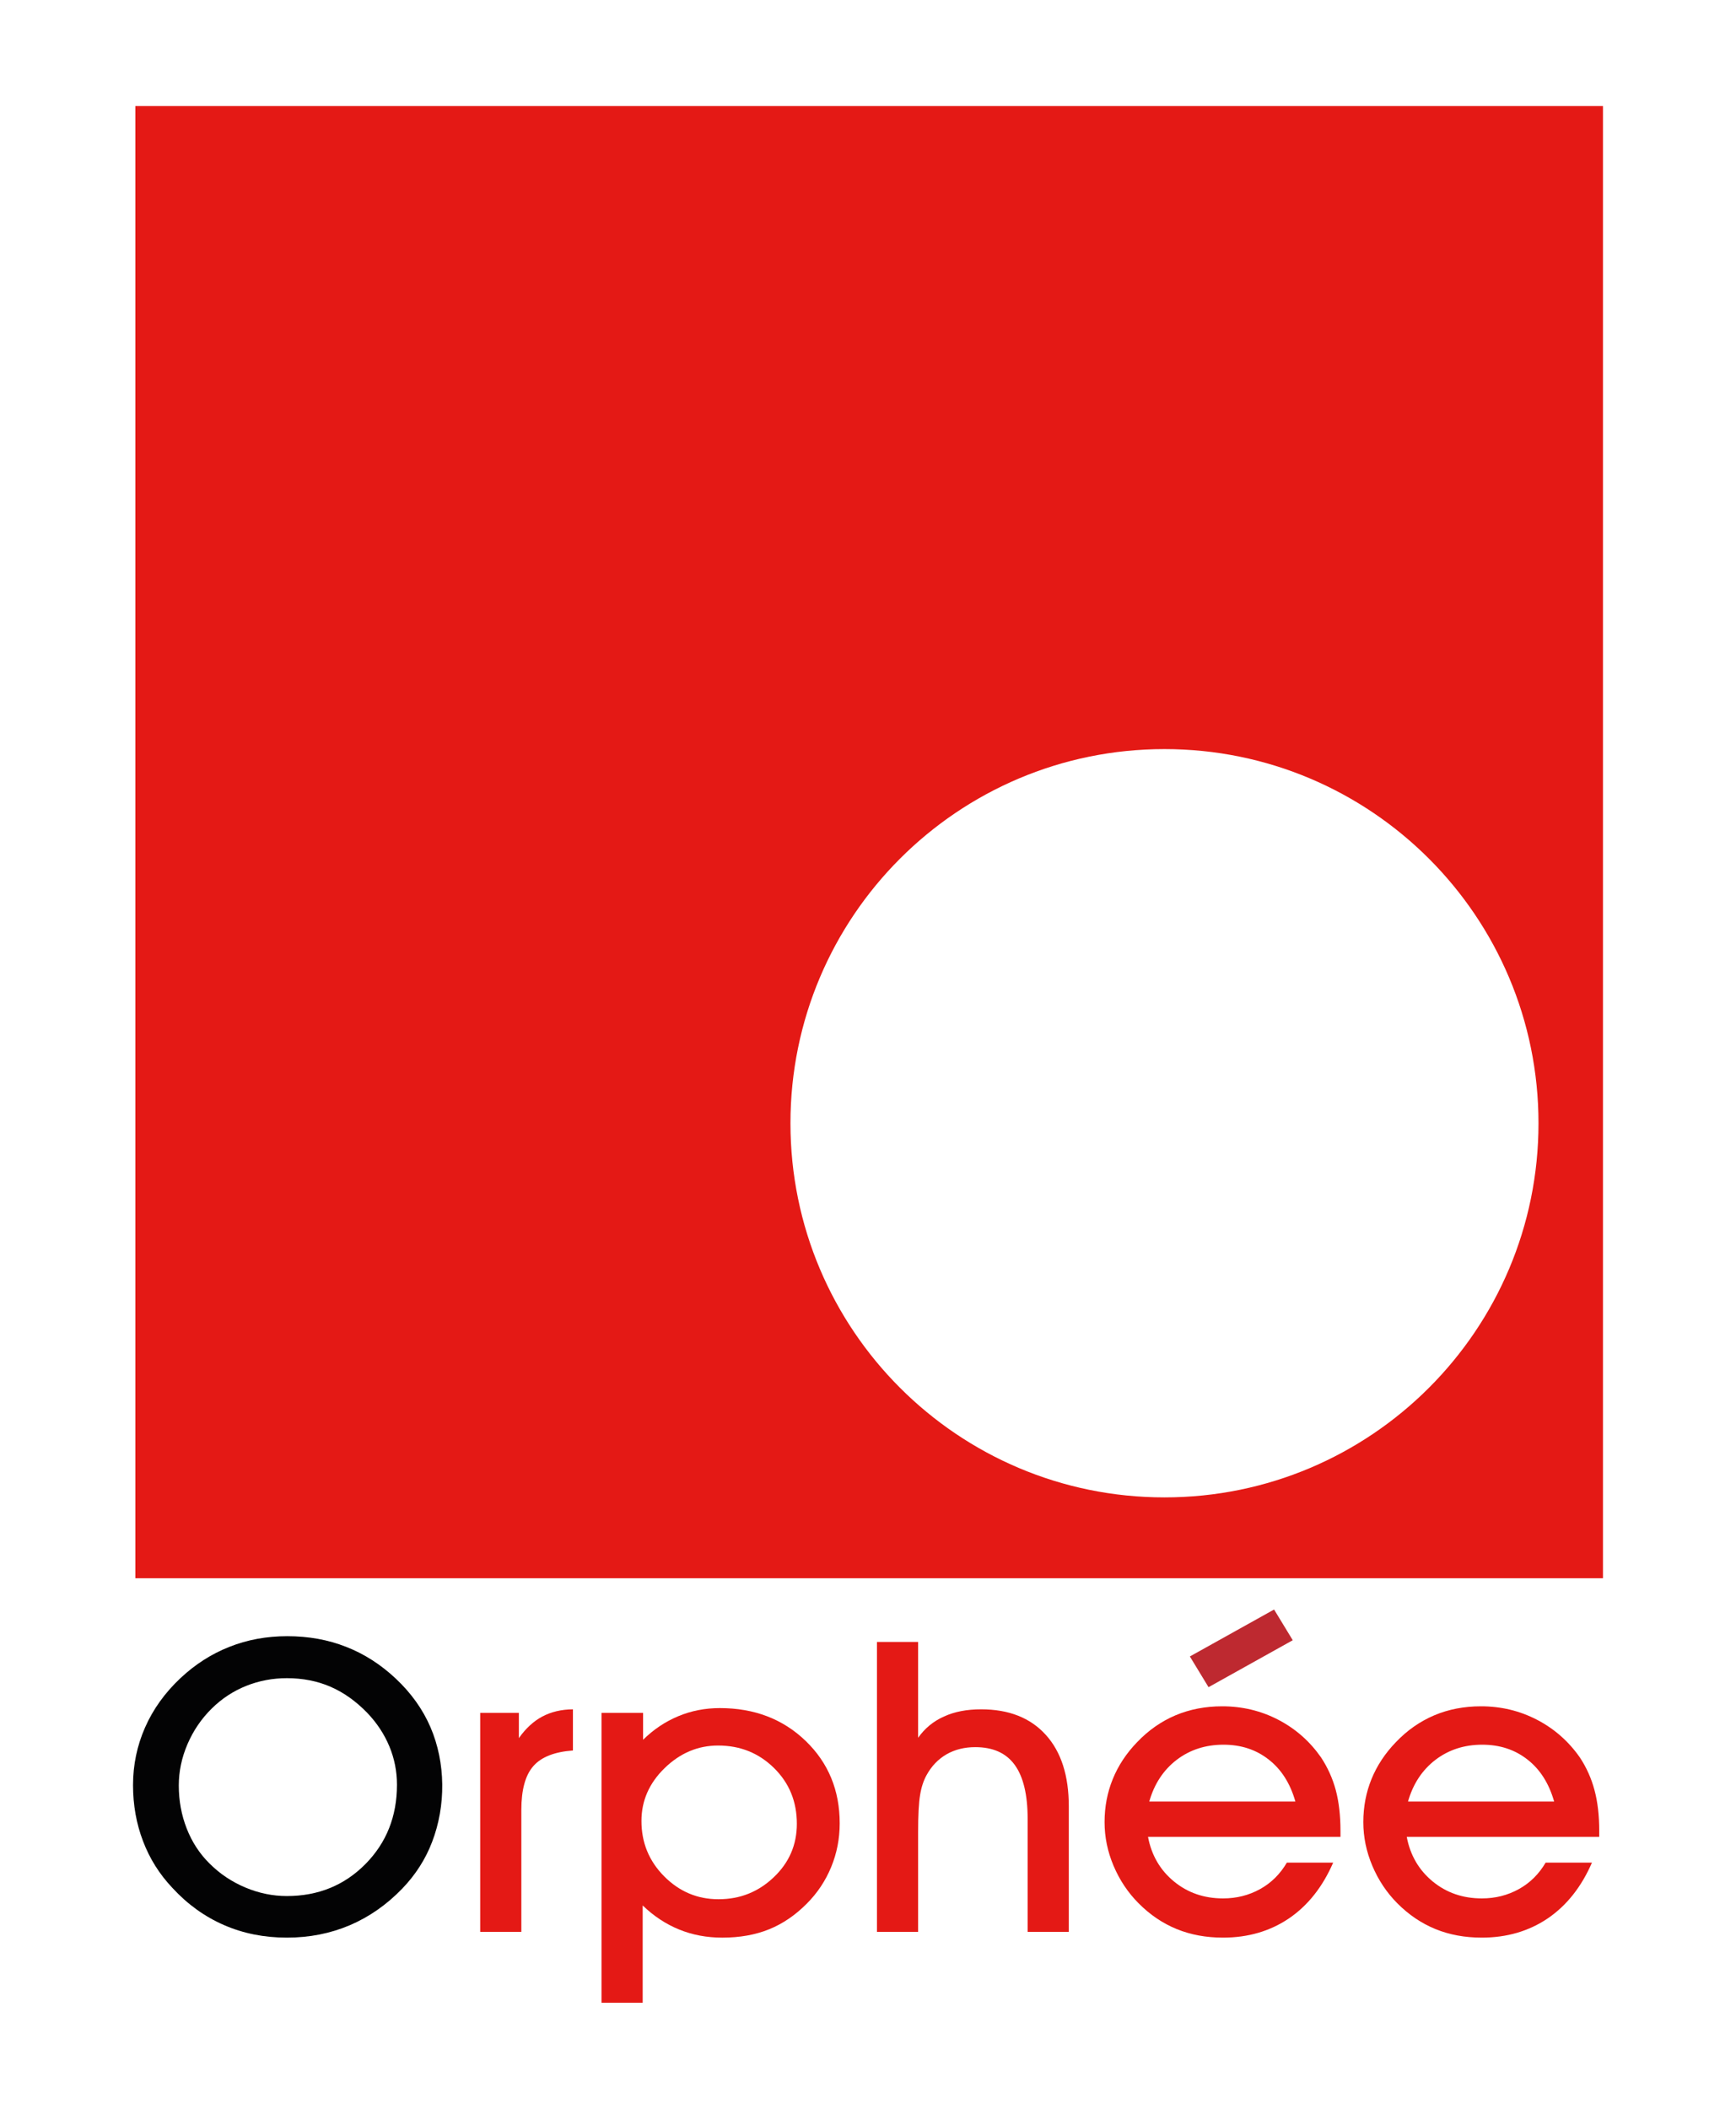
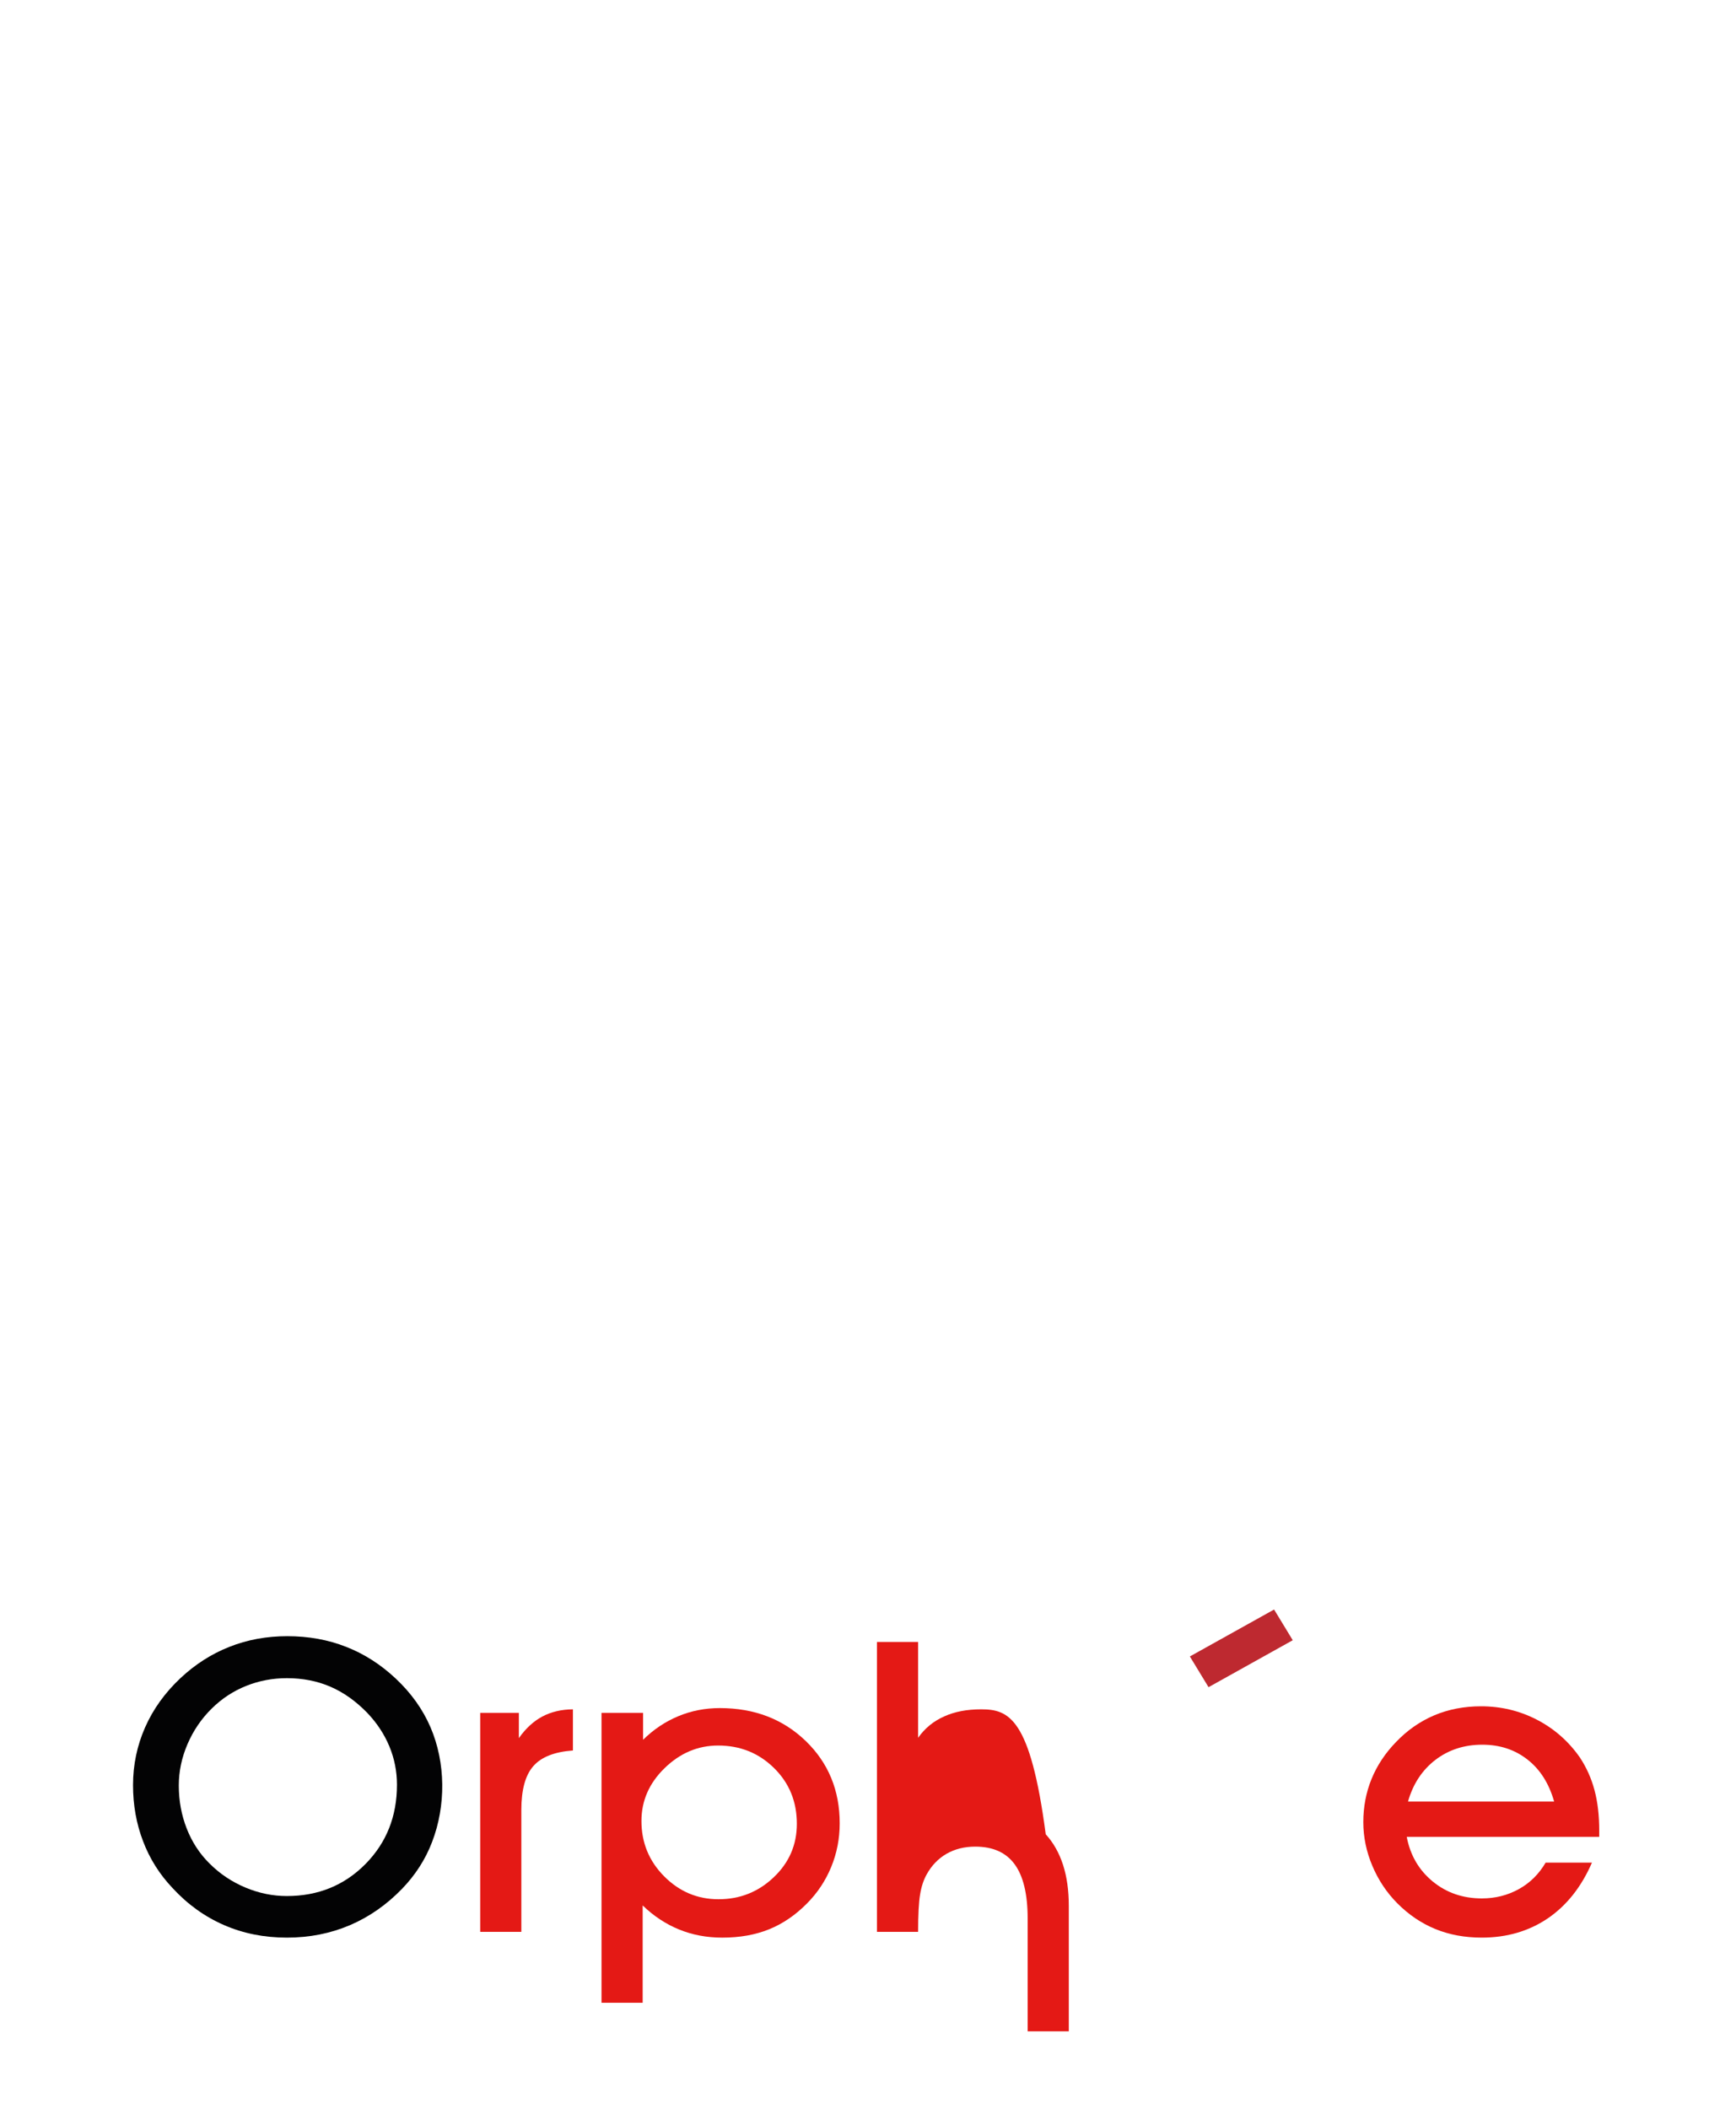
<svg xmlns="http://www.w3.org/2000/svg" version="1.1" id="Warstwa_1" x="0px" y="0px" width="421.13px" height="511.368px" viewBox="0 0 421.13 511.368" enable-background="new 0 0 421.13 511.368" xml:space="preserve">
  <g>
    <rect fill-rule="evenodd" clip-rule="evenodd" fill="#FFFFFF" width="421.13" height="511.368" />
    <polygon fill="#BE2930" points="313.604,397.746 309.076,390.3 288.646,401.681 293.175,409.132  " />
    <path fill="#E41915" d="M125.87,421.483v-6.129h-9.378v53.11h9.979v-29.553c0-4.889,0.962-8.43,2.91-10.638   c1.923-2.206,5.13-3.464,9.605-3.79v-9.983c-2.828,0.025-5.303,0.623-7.437,1.754C129.416,417.394,127.523,419.142,125.87,421.483z   " />
    <path fill="#E41915" d="M174.619,414.202c-3.565,0-6.92,0.652-10.055,1.959c-3.149,1.303-6.007,3.211-8.561,5.722v-6.528h-10.083   v70.299h9.985v-23.596c2.687,2.601,5.649,4.538,8.851,5.841c3.221,1.311,6.695,1.966,10.461,1.966c4.236,0,8-0.671,11.327-2.012   c3.309-1.334,6.349-3.396,9.14-6.199c2.605-2.596,4.578-5.58,5.957-8.923c1.376-3.348,2.059-6.872,2.059-10.584   c0-8.004-2.749-14.672-8.262-19.989C189.915,416.849,182.985,414.202,174.619,414.202z M187.705,455.219   c-3.728,3.556-8.183,5.336-13.401,5.336c-5.107,0-9.5-1.846-13.187-5.556c-3.678-3.707-5.508-8.169-5.508-13.429   c0-4.881,1.864-9.163,5.616-12.808c3.752-3.652,8.074-5.479,12.977-5.479c5.349,0,9.86,1.808,13.562,5.45   c3.697,3.634,5.541,8.136,5.541,13.529C193.305,447.344,191.451,451.658,187.705,455.219z" />
-     <path fill="#E41915" d="M238.011,414.501c-3.458,0-6.446,0.567-9.01,1.743c-2.581,1.149-4.662,2.868-6.278,5.159v-23.238h-9.984   v70.3h9.984v-24.124c0-4.152,0.154-7.187,0.483-9.079c0.306-1.899,0.847-3.516,1.582-4.828c1.201-2.188,2.817-3.857,4.836-5.029   c2.03-1.153,4.335-1.732,6.968-1.732c4.301,0,7.484,1.438,9.567,4.304c2.082,2.856,3.136,7.233,3.136,13.118v27.371h9.982v-30.449   c0-7.442-1.857-13.221-5.595-17.341C249.95,416.557,244.721,414.501,238.011,414.501z" />
-     <path fill="#E41915" d="M320.445,426.129c-2.733-3.893-6.17-6.919-10.353-9.097c-4.2-2.178-8.729-3.263-13.604-3.263   c-4.087,0-7.874,0.731-11.346,2.192c-3.452,1.469-6.566,3.638-9.326,6.541c-2.579,2.673-4.54,5.638-5.86,8.881   c-1.331,3.25-2.003,6.742-2.003,10.479c0,3.613,0.723,7.137,2.187,10.599c1.464,3.457,3.492,6.495,6.084,9.092   c2.766,2.778,5.825,4.846,9.214,6.23c3.412,1.393,7.145,2.08,11.259,2.08c6.077,0,11.411-1.566,16.011-4.678   c4.574-3.115,8.153-7.638,10.7-13.509h-11.235c-1.621,2.763-3.772,4.909-6.47,6.406c-2.722,1.513-5.725,2.273-9.006,2.273   c-4.608,0-8.592-1.373-11.921-4.12c-3.349-2.751-5.438-6.357-6.283-10.798h46.688v-1.497c0-3.684-0.378-6.991-1.147-9.872   C323.255,431.19,322.047,428.555,320.445,426.129z M278.8,436.859c1.205-4.259,3.42-7.62,6.622-10.091   c3.216-2.455,7.012-3.688,11.381-3.688c4.269,0,7.918,1.204,10.976,3.609c3.067,2.392,5.219,5.79,6.46,10.169H278.8z" />
+     <path fill="#E41915" d="M238.011,414.501c-3.458,0-6.446,0.567-9.01,1.743c-2.581,1.149-4.662,2.868-6.278,5.159v-23.238h-9.984   v70.3h9.984c0-4.152,0.154-7.187,0.483-9.079c0.306-1.899,0.847-3.516,1.582-4.828c1.201-2.188,2.817-3.857,4.836-5.029   c2.03-1.153,4.335-1.732,6.968-1.732c4.301,0,7.484,1.438,9.567,4.304c2.082,2.856,3.136,7.233,3.136,13.118v27.371h9.982v-30.449   c0-7.442-1.857-13.221-5.595-17.341C249.95,416.557,244.721,414.501,238.011,414.501z" />
    <path fill="#E41915" d="M387.951,443.942c0-3.684-0.376-6.991-1.155-9.872c-0.771-2.88-1.963-5.516-3.573-7.941   c-2.733-3.893-6.183-6.919-10.366-9.097c-4.197-2.178-8.728-3.263-13.591-3.263c-4.099,0-7.892,0.731-11.346,2.192   c-3.453,1.469-6.576,3.638-9.332,6.541c-2.58,2.673-4.538,5.638-5.869,8.881c-1.326,3.25-1.998,6.742-1.998,10.479   c0,3.613,0.728,7.137,2.193,10.599c1.46,3.457,3.488,6.495,6.071,9.092c2.769,2.778,5.837,4.846,9.219,6.23   c3.415,1.393,7.143,2.08,11.267,2.08c6.071,0,11.411-1.566,16.014-4.678c4.567-3.115,8.152-7.638,10.7-13.509h-11.236   c-1.621,2.763-3.769,4.909-6.472,6.406c-2.727,1.513-5.713,2.273-9.006,2.273c-4.613,0-8.587-1.373-11.93-4.12   c-3.338-2.751-5.44-6.357-6.283-10.798h46.693V443.942z M341.567,436.859c1.208-4.259,3.425-7.62,6.632-10.091   c3.211-2.455,7.006-3.688,11.373-3.688c4.269,0,7.918,1.204,10.982,3.609c3.063,2.392,5.211,5.79,6.455,10.169H341.567z" />
-     <path fill="#E41915" d="M32.838,25.715v356.991h356.021V25.715H32.838z M282.483,363.111c-50.104,0-90.729-40.627-90.729-90.731   c0-50.114,40.626-90.732,90.729-90.732c50.112,0,90.735,40.619,90.735,90.732C373.219,322.484,332.596,363.111,282.483,363.111z" />
    <path fill="#030304" d="M32.272,432.889c0-4.929,0.981-9.592,2.926-14.008s4.801-8.388,8.57-11.932   c3.564-3.344,7.522-5.881,11.877-7.596c4.354-1.73,9.036-2.588,14.044-2.588c5.129,0,9.897,0.857,14.287,2.588   c4.389,1.715,8.398,4.284,12.03,7.695c3.736,3.511,6.541,7.432,8.418,11.782c3.726,8.643,3.764,19.079,0.396,27.834   c-1.602,4.201-4.027,7.975-7.247,11.32c-3.804,3.938-8.055,6.887-12.737,8.881c-4.699,1.994-9.776,2.999-15.249,2.999   c-5.525,0-10.604-1.021-15.25-3.048c-4.664-2.027-8.847-5.025-12.53-9.03c-3.133-3.313-5.507-7.086-7.109-11.321   C33.081,442.247,32.272,437.715,32.272,432.889 M43.372,432.987c0,3.657,0.638,7.134,1.912,10.397   c1.272,3.263,3.115,6.097,5.507,8.47c2.513,2.522,5.421,4.465,8.709,5.85c3.287,1.385,6.66,2.077,10.086,2.077   c7.59,0,13.942-2.588,19.053-7.746c5.113-5.174,7.659-11.584,7.659-19.247c0-3.245-0.62-6.36-1.842-9.293   c-1.221-2.95-3.012-5.669-5.37-8.141c-2.788-2.868-5.766-4.978-8.95-6.345c-3.167-1.367-6.695-2.061-10.55-2.061   c-3.461,0-6.765,0.627-9.881,1.88c-3.131,1.252-5.903,3.082-8.312,5.455c-2.532,2.487-4.493,5.371-5.905,8.65   S43.372,429.559,43.372,432.987z" />
  </g>
</svg>